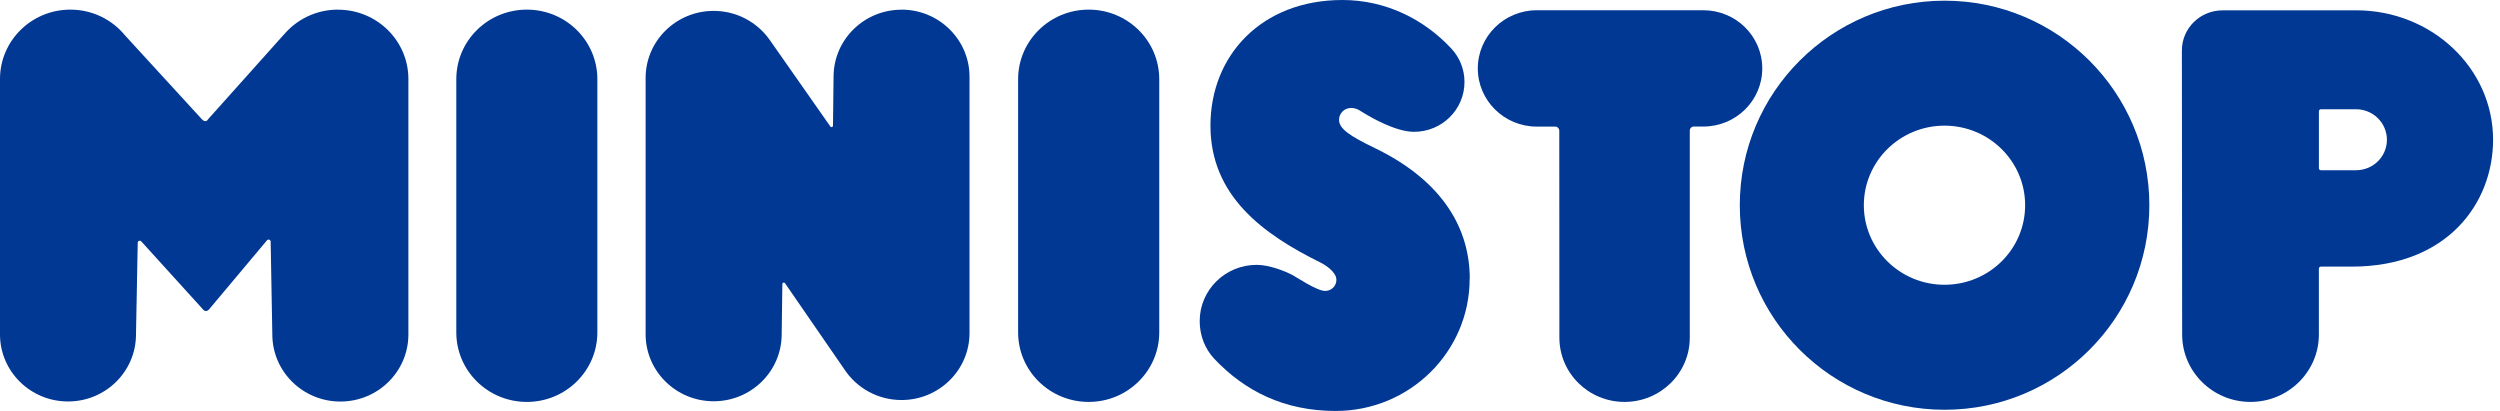
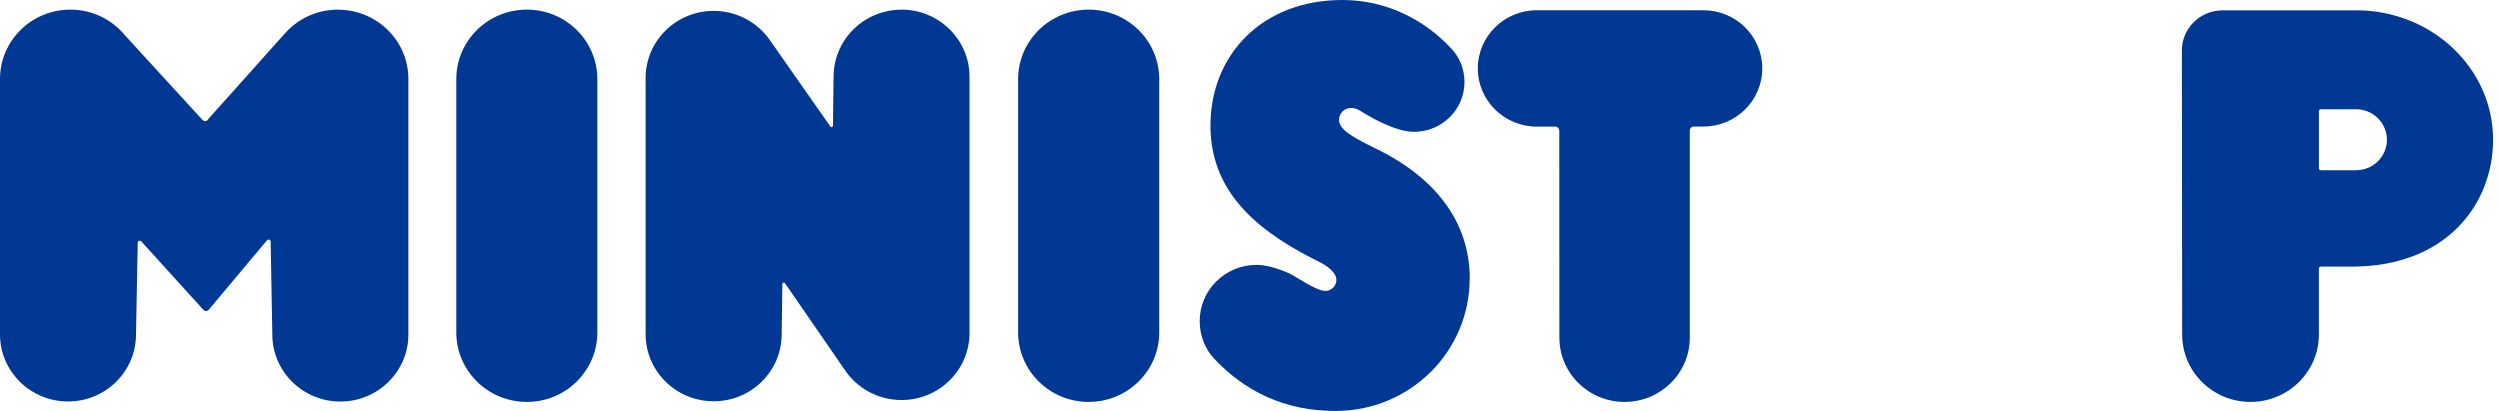
<svg xmlns="http://www.w3.org/2000/svg" width="73" height="12" viewBox="0 0 73 12" fill="none">
  <g id="Group 995">
    <path id="Vector" d="M15.384 11.736C16.522 11.736 17.443 10.826 17.443 9.705V2.312C17.443 1.19 16.522 0.281 15.384 0.281C14.245 0.281 13.324 1.19 13.324 2.312V9.705C13.324 10.827 14.245 11.736 15.384 11.736Z" fill="#003894" />
    <path id="Vector_2" d="M31.79 11.736C32.927 11.736 33.85 10.826 33.85 9.705V2.312C33.85 1.19 32.927 0.281 31.79 0.281C30.653 0.281 29.729 1.19 29.729 2.312V9.705C29.729 10.827 30.65 11.736 31.79 11.736Z" fill="#003894" />
    <path id="Vector_3" d="M45.529 3.81C45.529 3.748 45.477 3.697 45.415 3.697H44.875C43.924 3.697 43.152 2.936 43.152 1.998C43.152 1.06 43.923 0.299 44.875 0.299H49.736C50.688 0.299 51.458 1.058 51.458 1.998C51.458 2.937 50.688 3.695 49.736 3.695H49.457C49.394 3.695 49.342 3.746 49.342 3.81V9.859C49.342 10.896 48.488 11.736 47.436 11.736C46.385 11.736 45.534 10.896 45.534 9.859L45.531 3.81H45.529Z" fill="#003894" />
    <path id="Vector_4" d="M26.326 0.283C25.228 0.283 24.34 1.16 24.34 2.242L24.323 3.681V3.67C24.323 3.693 24.304 3.712 24.28 3.712C24.266 3.712 24.254 3.704 24.246 3.693L22.472 1.16C22.112 0.653 21.517 0.318 20.839 0.318C19.743 0.318 18.852 1.194 18.852 2.276V9.759C18.852 10.84 19.742 11.717 20.839 11.717C21.936 11.717 22.825 10.841 22.825 9.759L22.845 8.288V8.293C22.845 8.269 22.864 8.252 22.886 8.252C22.902 8.252 22.913 8.259 22.921 8.268L24.656 10.785C25.01 11.323 25.625 11.681 26.324 11.681C27.422 11.681 28.31 10.804 28.31 9.722V2.241C28.31 1.159 27.42 0.281 26.324 0.281" fill="#003894" />
    <path id="Vector_5" d="M9.868 0.281C9.233 0.281 8.664 0.566 8.287 1.014V1.011L6.079 3.479C6.079 3.479 6.054 3.537 5.996 3.537C5.938 3.537 5.892 3.479 5.892 3.479L3.649 1.032C3.273 0.573 2.698 0.281 2.055 0.281C0.92 0.281 0 1.188 0 2.306V9.765C0 10.846 0.89 11.723 1.987 11.723C3.085 11.723 3.971 10.846 3.971 9.765L4.022 7.08C4.025 7.051 4.05 7.028 4.081 7.028C4.097 7.028 4.111 7.035 4.122 7.045L5.907 9.012C5.907 9.012 5.952 9.082 6.015 9.082C6.078 9.082 6.123 9.012 6.123 9.012L7.801 7.011C7.812 7.001 7.828 6.995 7.843 6.995C7.876 6.995 7.903 7.02 7.903 7.052L7.952 9.767C7.952 10.847 8.842 11.725 9.939 11.725C11.036 11.725 11.925 10.847 11.925 9.767V2.307C11.925 1.19 11.007 0.283 9.87 0.283" fill="#003894" />
    <path id="Vector_6" d="M68.796 4.971H67.77C67.737 4.971 67.712 4.945 67.712 4.913V3.249C67.712 3.217 67.737 3.19 67.77 3.19H68.796C69.294 3.19 69.698 3.59 69.698 4.082C69.698 4.573 69.294 4.971 68.796 4.971ZM68.8 0.302H64.901C64.243 0.302 63.711 0.825 63.711 1.474L63.719 9.768C63.719 10.854 64.612 11.736 65.714 11.736C66.816 11.736 67.711 10.854 67.711 9.768V7.844C67.711 7.813 67.737 7.785 67.77 7.785H68.673C71.465 7.785 72.798 5.928 72.798 4.08C72.798 1.994 71.009 0.301 68.8 0.301" fill="#003894" />
    <path id="Vector_7" d="M42.914 8.138C42.914 10.271 41.166 12 39.001 12C37.49 12 36.341 11.412 35.456 10.476C35.187 10.189 35.031 9.797 35.031 9.376C35.031 8.469 35.775 7.734 36.696 7.734C37.059 7.734 37.513 7.912 37.743 8.033C37.862 8.095 38.452 8.495 38.694 8.495C38.877 8.495 39.023 8.351 39.023 8.173C39.023 7.94 38.7 7.737 38.554 7.664C36.881 6.839 35.345 5.719 35.345 3.668C35.345 1.617 36.839 0 39.199 0C40.469 0 41.584 0.564 42.379 1.418C42.62 1.677 42.763 2.017 42.763 2.395C42.763 3.198 42.104 3.849 41.29 3.849C40.732 3.849 39.989 3.393 39.922 3.359C39.729 3.252 39.645 3.153 39.45 3.153C39.255 3.153 39.1 3.308 39.1 3.499C39.1 3.758 39.411 3.97 40.144 4.323C42.161 5.299 42.917 6.706 42.917 8.138" fill="#003894" />
-     <path id="Vector_8" d="M56.779 8.315C55.479 8.315 54.424 7.274 54.424 5.992C54.424 4.71 55.479 3.669 56.779 3.669C58.079 3.669 59.134 4.709 59.134 5.992C59.134 7.276 58.081 8.315 56.779 8.315ZM56.782 0.02C53.479 0.02 50.802 2.694 50.802 5.992C50.802 9.291 53.478 11.965 56.782 11.965C60.087 11.965 62.761 9.291 62.761 5.992C62.761 2.694 60.084 0.02 56.782 0.02Z" fill="#003894" />
  </g>
</svg>